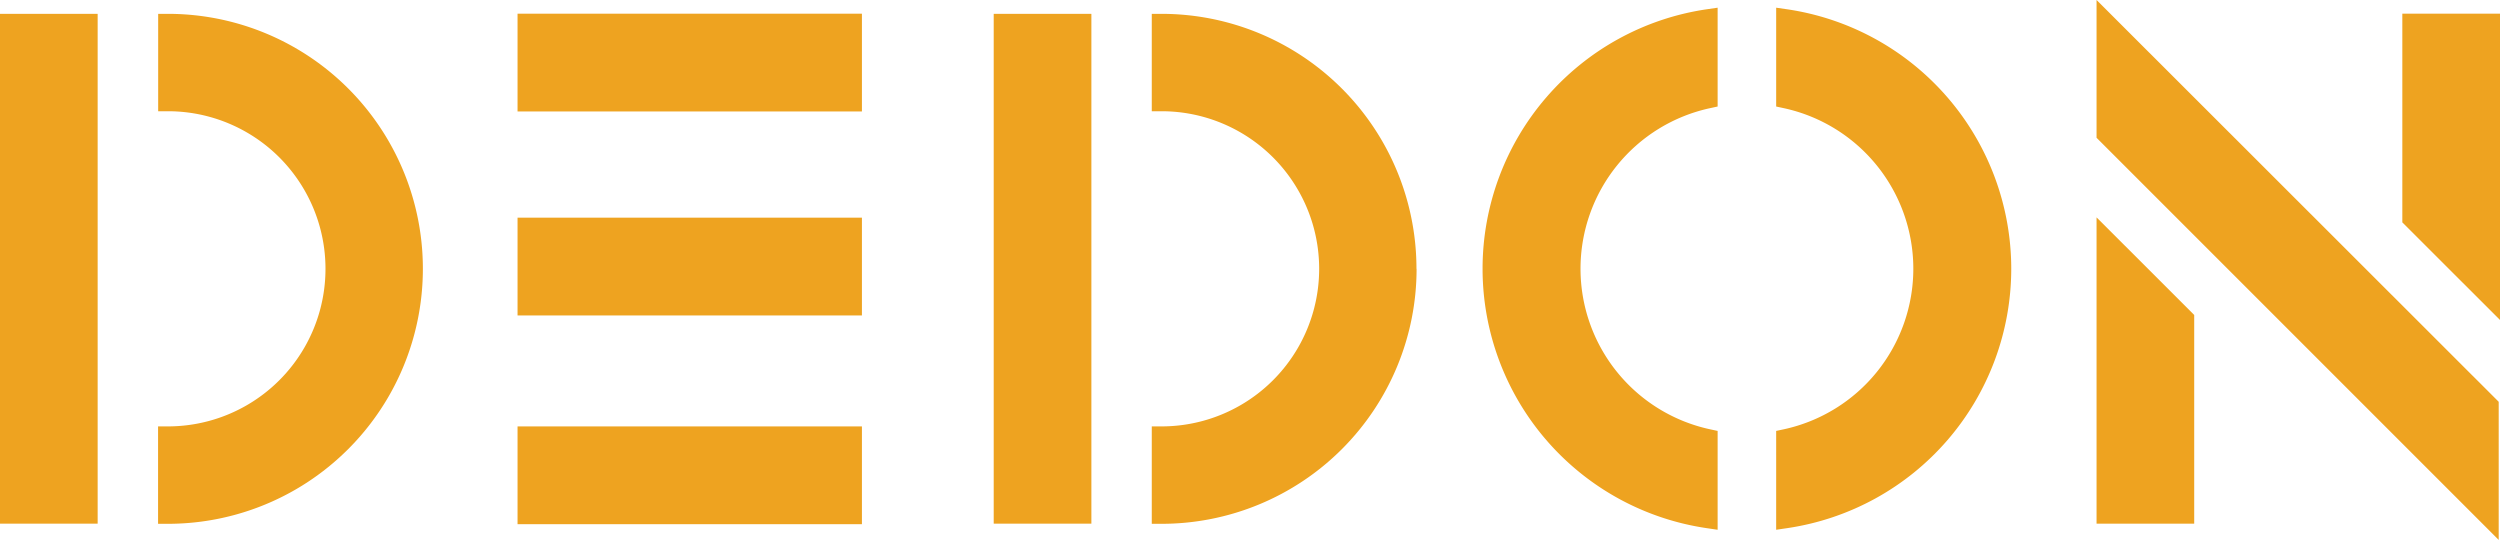
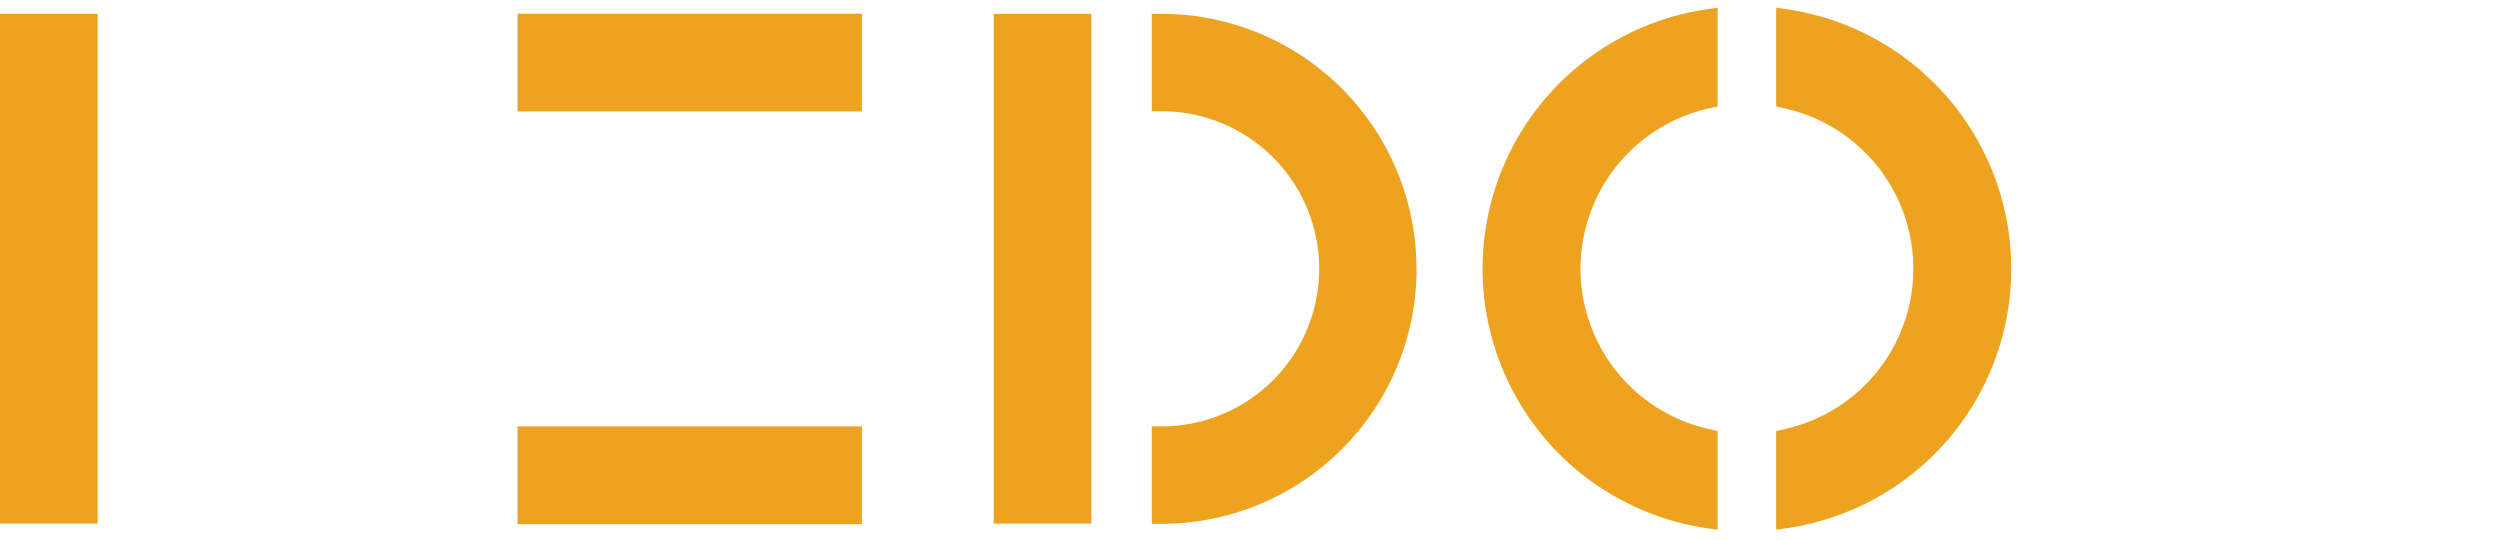
<svg xmlns="http://www.w3.org/2000/svg" viewBox="0 0 1133.86 244.88">
  <defs>
    <style>.cls-1{fill:#eea320;}</style>
  </defs>
  <g id="Layer_2" data-name="Layer 2">
    <g id="Layer_1-2" data-name="Layer 1">
      <path class="cls-1" d="M642.48,121.92A115.65,115.65,0,0,1,526.83,237.57h-4.45V193.39h4.45a71.47,71.47,0,0,0,0-142.94h-4.45V6.28h4.45a115.6,115.6,0,0,1,115.6,115.64Z" />
      <polygon class="cls-1" points="494.99 6.28 494.99 237.5 450.69 237.5 450.69 6.28 494.99 6.28 494.99 6.28" />
-       <polygon class="cls-1" points="1133.27 182.24 1133.27 244.88 950.88 62.49 950.88 0 1133.27 182.24 1133.27 182.24" />
-       <polygon class="cls-1" points="1133.86 6.21 1133.86 145.12 1089.56 100.86 1089.56 6.21 1133.86 6.21 1133.86 6.21" />
-       <polygon class="cls-1" points="950.88 237.5 950.88 98.59 995.17 142.85 995.17 237.5 950.88 237.5 950.88 237.5" />
      <polygon class="cls-1" points="390.92 6.21 390.92 50.55 234.73 50.55 234.73 6.21 390.92 6.21 390.92 6.21" />
      <polygon class="cls-1" points="390.92 193.4 390.92 237.74 234.73 237.74 234.73 193.4 390.92 193.4 390.92 193.4" />
-       <polygon class="cls-1" points="390.92 98.72 390.92 143.07 234.73 143.07 234.73 98.72 390.92 98.72 390.92 98.72" />
-       <path class="cls-1" d="M191.79,121.92A115.65,115.65,0,0,1,76.13,237.57H71.69V193.39h4.44a71.47,71.47,0,0,0,.05-142.94H71.74V6.28h4.44A115.6,115.6,0,0,1,191.79,121.92Z" />
      <polygon class="cls-1" points="44.29 6.28 44.29 237.5 0 237.5 0 6.28 44.29 6.28 44.29 6.28" />
      <path class="cls-1" d="M912.19,121.88A118.94,118.94,0,0,1,810.67,239.52l-5.1.75V195.44l3.52-.75a74.51,74.51,0,0,0,0-145.62l-3.52-.76V3.49l5.1.74A119,119,0,0,1,912.19,121.88Z" />
      <path class="cls-1" d="M672.41,121.88A118.94,118.94,0,0,0,773.93,239.52l5.09.75V195.44l-3.5-.75a74.51,74.51,0,0,1,0-145.62l3.5-.76V3.49l-5.09.74A118.94,118.94,0,0,0,672.41,121.88Z" />
    </g>
  </g>
</svg>